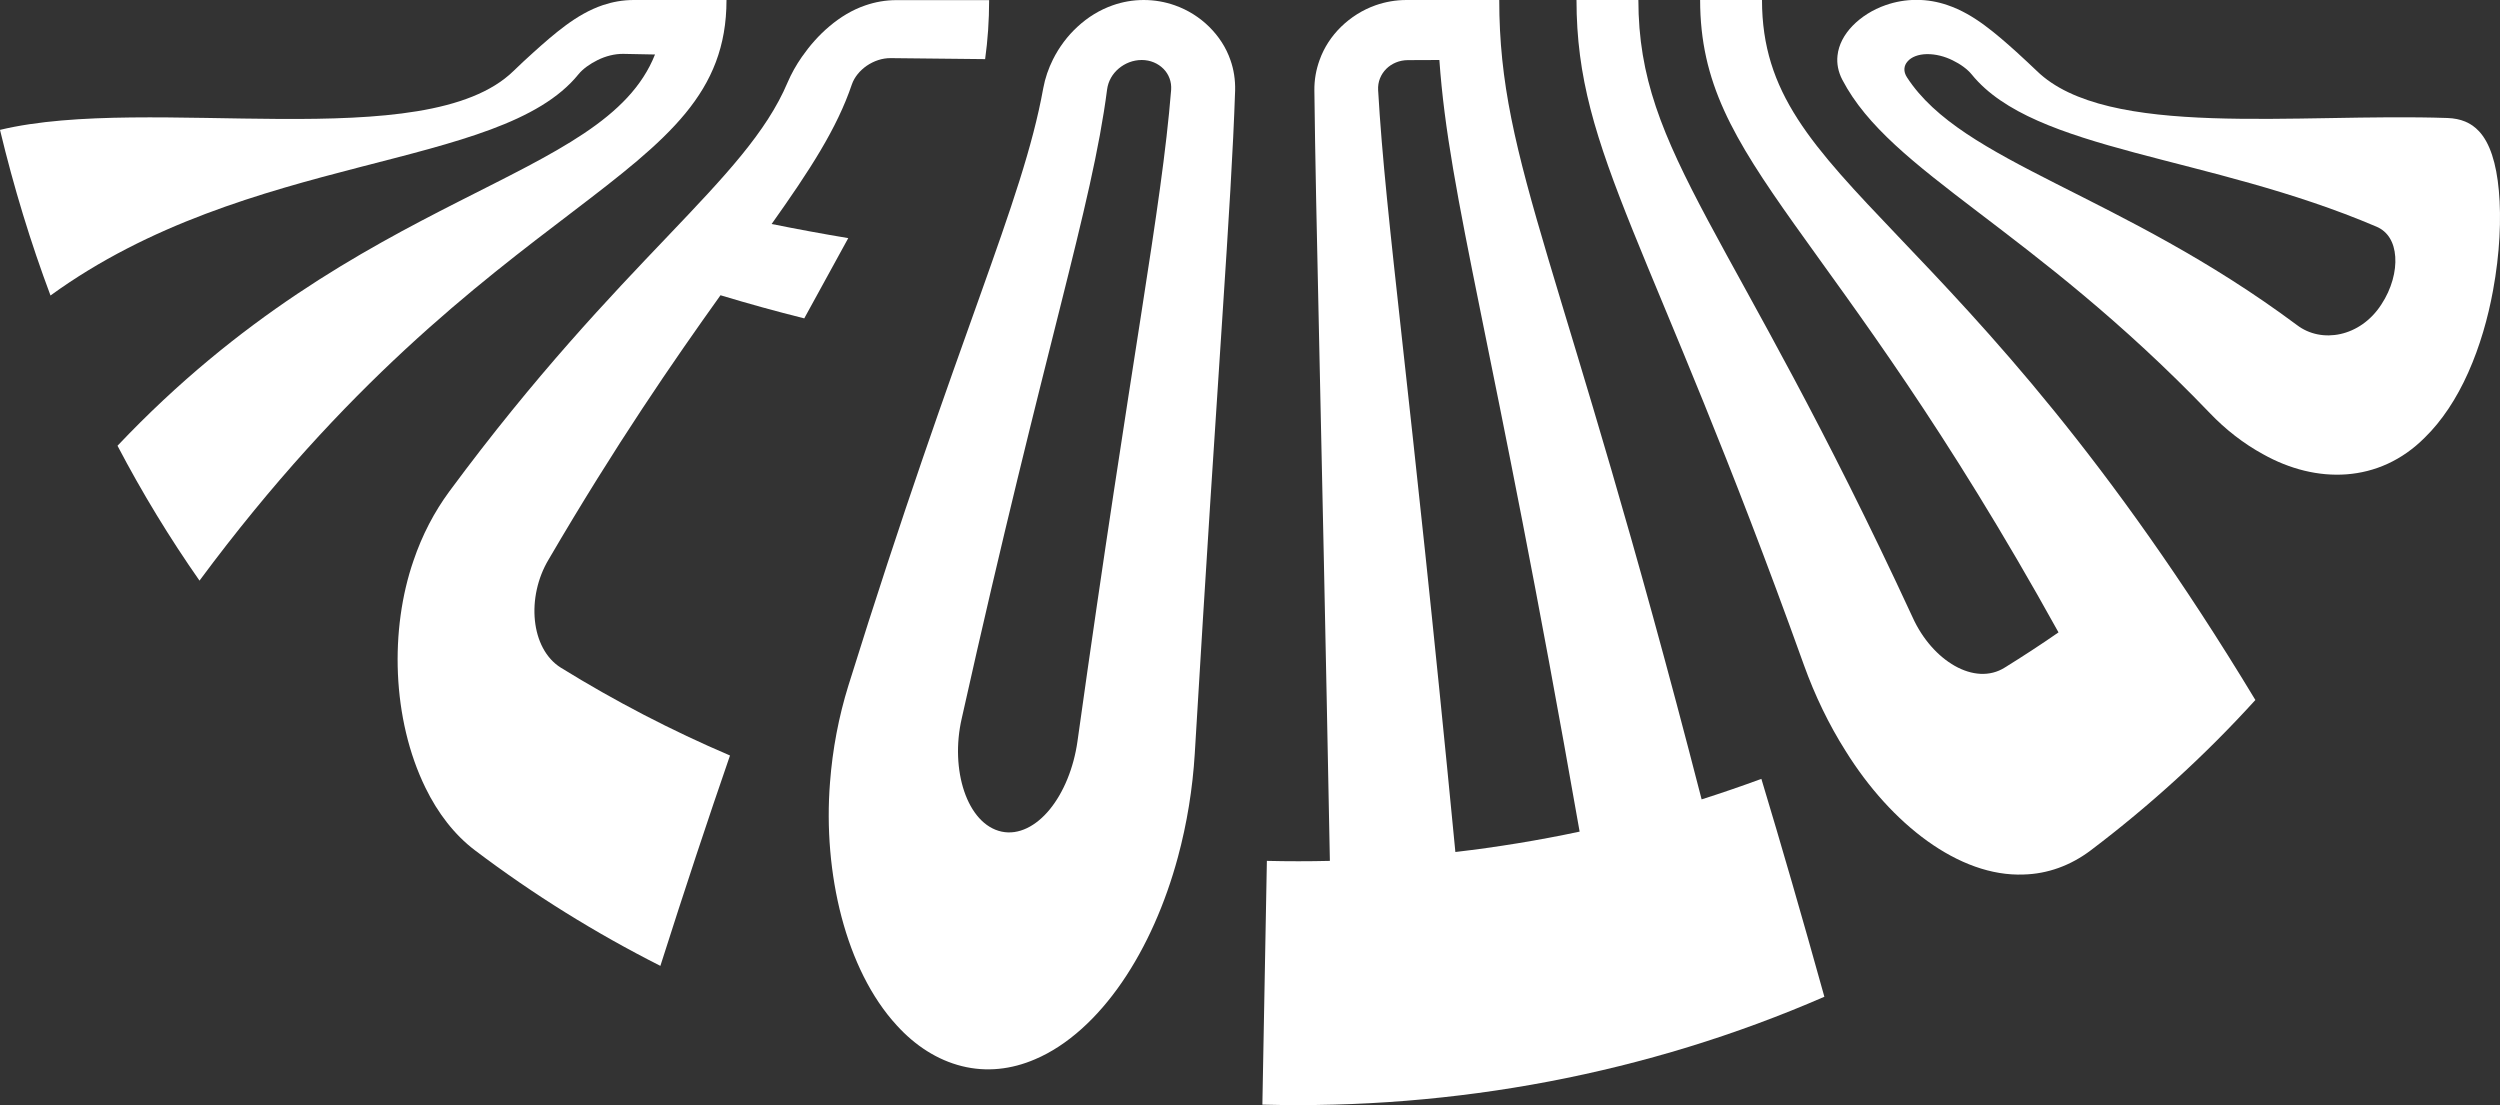
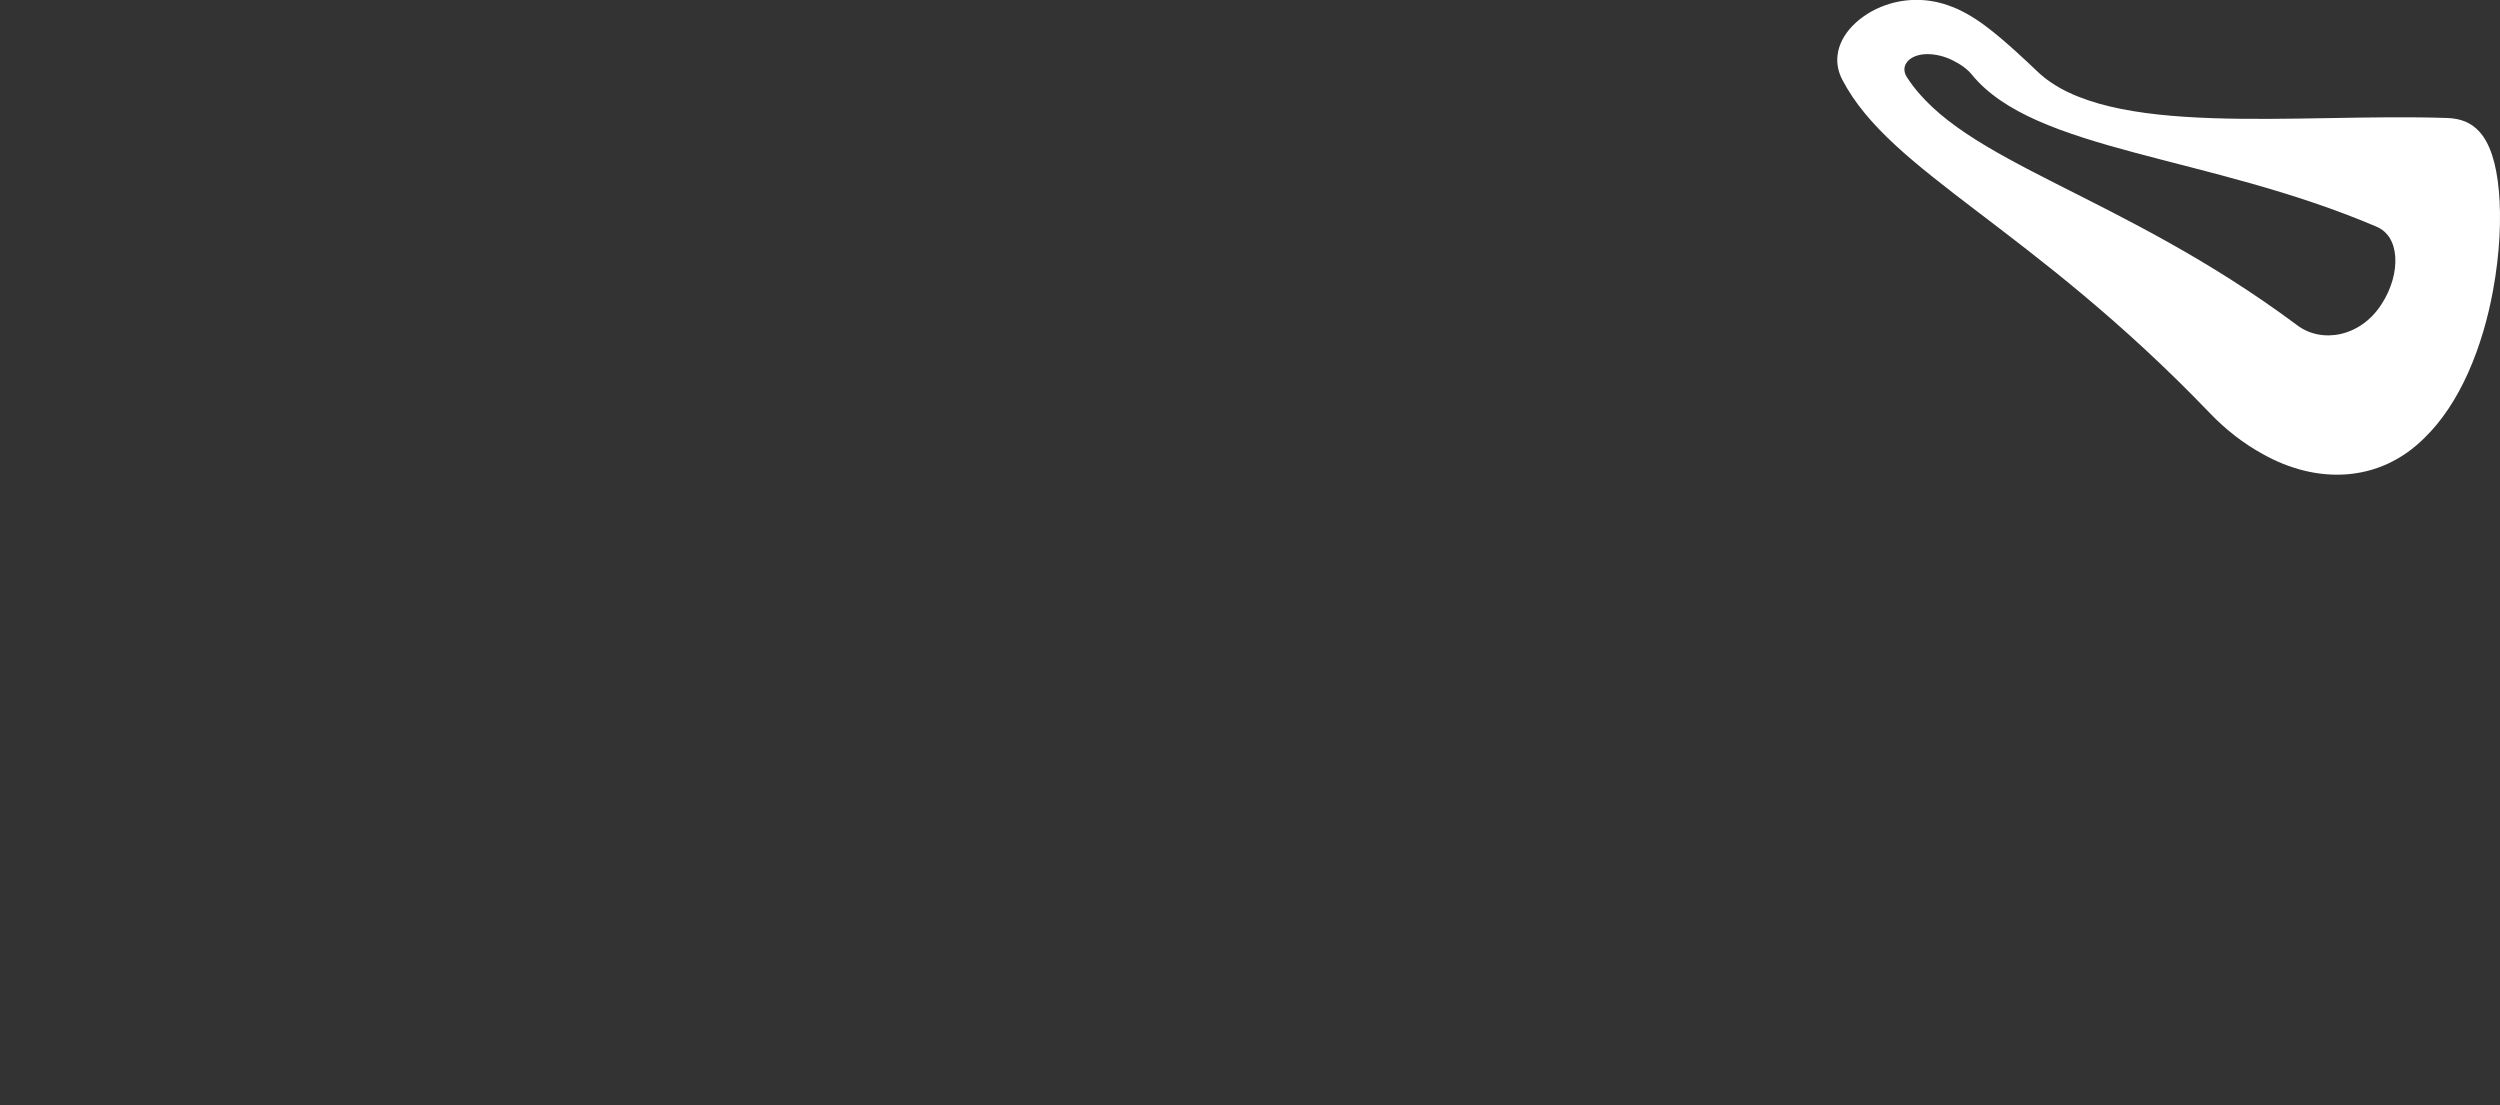
<svg xmlns="http://www.w3.org/2000/svg" version="1.1" id="Слой_1" x="0px" y="0px" viewBox="0 0 2000 884" style="enable-background:new 0 0 2000 884;" xml:space="preserve">
  <rect x="0" y="0" width="2000" height="884" fill="#333333" stroke="none" />
  <style type="text/css"> .st0{fill:#FFFFFF;} </style>
  <g>
-     <path class="st0" d="M617.3,179.2c20.4,4.1,40.9,7.9,61.3,11.3c-10.5,19.3-22.2,40.5-35.2,64.2c-22.4-5.6-44.8-11.8-67-18.5 c-37.6,52.6-83.7,119.3-137.5,211.4c-18,30-14.5,71.3,9.7,86.5c43.5,26.9,88.8,50.4,135.4,70.3c-17.5,50.6-36,106.4-55.7,168.3 c-51.8-26.2-101.5-57-148.4-92.5c-16.4-12.4-29.7-29.8-39.5-49.9c-27-55.2-28.6-127-9.6-181.8c6.9-20.4,16.6-39,28.7-55.4 C498.1,205.5,596.4,145.6,630.1,65.9c3-7,6.8-13.8,11.4-20.4c6.2-8.9,13.6-17.4,22.1-24.5c8.5-7.2,18.1-13.1,28.7-16.7 c7.8-2.7,16.1-4.2,24.8-4.2c24.7,0,49.5,0,74.2,0c0,16.5-1.1,32-3.2,47.2c-25.1-0.2-50.3-0.5-75.4-0.8c-7-0.1-13.7,2.3-19.3,6.1 c-5.5,3.8-9.9,9.1-11.9,14.9C669.6,102.7,647.9,136.1,617.3,179.2z" />
-     <path class="st0" d="M1361.3,639.5C1250.2,207.7,1199.4,131.9,1199.4,0c-24.7,0-49.5,0-74.2,0c-8.7,0-17,1.5-24.7,4.2 c-10.5,3.7-19.9,9.7-27.6,17.2c-7.7,7.5-13.7,16.6-17.3,26.8c-2.7,7.5-4.2,15.5-4.1,24.1c1.2,105.7,5.1,234.6,12.4,616.4 c-16.8,0.4-33.6,0.4-50.4,0c-1.1,58.7-2.3,123.4-3.6,195c153.6,4.1,308.1-24.7,449.6-86.3c-17.8-64-34.6-121.9-50.4-174.3 C1393.3,628.9,1377.3,634.4,1361.3,639.5z M1164.3,681.6c-36.4-377.3-55.8-504.4-61.8-609.5c-0.4-6.7,2.2-12.7,6.5-17 c4.3-4.3,10.5-7,17.4-7c8.4,0,16.7-0.1,25.1-0.1c7.7,110.2,42.9,222,112.2,617.3C1230.8,672.3,1197.7,677.7,1164.3,681.6z" />
-     <path class="st0" d="M581.2,0c0,148.4-187.1,148.2-421.6,464.5c-23.7-33.9-45.7-69.9-65.6-107.9c195.3-206.3,389.3-210.4,430-313 c-8.4-0.2-16.8-0.3-25.3-0.5c-7-0.1-14.2,1.8-20.5,4.9c-6.3,3.1-11.9,7.1-15.4,11.4c-62.7,77.5-263.9,61.9-422.4,177 C24.6,194.3,11.1,150.2,0,103.9c120.2-28.9,340.6,21.3,410.8-47.1c4.9-4.8,10.4-9.9,16.3-15.2c8-7.2,16.5-14.7,25.6-21.4 c9.1-6.7,18.9-12.5,29.6-16.1C490,1.5,498.3,0,507,0C531.7,0,556.5,0,581.2,0z" />
-     <path class="st0" d="M984.4,48.2c-3.5-10.2-9.4-19.2-17.1-26.8c-7.6-7.5-17-13.5-27.6-17.2C932,1.5,923.7,0,915,0 c-8.7,0-17,1.5-24.7,4.2c-10.6,3.7-20.1,9.6-28.2,17.1c-8.1,7.4-14.8,16.4-19.7,26.2c-3.6,7.2-6.3,14.9-7.8,23.1 c-16.8,92.8-67.7,194.9-155.9,477.9c-7.7,24.8-12.7,50.9-14.7,77.6c-5.7,72.1,12.5,149.7,53.4,194.2c14.8,16.3,32.5,27.7,52.1,32.6 c19.6,4.9,39.6,2.7,58.6-5.5c25.9-11,49.8-33,69.4-61.5c19.6-28.5,34.9-63.4,44.8-100.1c7.3-27,11.8-55,13.5-82.7 c18.8-316.5,29-433.3,32.3-530.7C988.3,63.7,987,55.6,984.4,48.2z M769.4,574.7c66.7-299.1,104-408.3,116.3-503.3 c0.9-6.6,4.3-12.4,9.3-16.6c5-4.2,11.4-6.8,18.4-6.8c6.9,0,13,2.7,17.3,7c4.3,4.3,6.7,10.3,6.2,17c-7.8,96.6-31.5,210.6-74.9,520.9 c-3,21.4-11.1,41-22.1,54.5c-11,13.5-25,20.8-38.6,17.9C773.6,659.3,759.9,615.7,769.4,574.7z" />
    <path class="st0" d="M1613.2,41.6c-8-7.2-16.5-14.7-25.6-21.4c-9.1-6.7-18.9-12.5-29.6-16.1c-7.8-2.7-16.1-4.2-24.8-4.2 c-8.7,0-17,1.5-24.7,4.2c-10.4,3.6-19.6,9.5-26.4,16.5c-6.8,7-11.2,15.2-12.1,23.9c-0.7,6.3,0.5,12.9,3.9,19.4 c39,74.5,150.8,117.4,294,266.6c12.5,13.1,27,24.4,42.6,32.9c42.4,23.8,92.7,23.5,129.4-13.4c13.5-13.2,25.3-30.9,34.7-52 c9.4-21.1,15.8-43.7,19.8-65.5c5.5-29.8,6.7-57.8,4.7-79.8c-2-22.2-7.2-38.4-15.9-47.7c-6.4-6.9-14.6-10.2-25.2-10.6 c-120.2-4.1-272.5,17-328.6-37.7C1624.5,52,1619,46.9,1613.2,41.6z M1901.1,181.3c9.3,3.9,14.3,12.6,15.1,24.1 c0.8,11.4-2.8,25.6-11.2,38.3c-16.8,25.9-47.8,31.4-67.5,16.3c-142.1-105.8-267.4-129.5-311.9-198.1c-3.1-4.7-2.6-9.4,0.5-12.8 c3-3.5,8.5-5.7,15.4-5.8c7-0.1,14.2,1.8,20.5,4.9c6.4,3.1,11.9,7.1,15.4,11.4C1627.6,121.4,1766.4,123.8,1901.1,181.3z" />
-     <path class="st0" d="M1409.6,0c0,148.4,158.8,169.1,394.7,560c-40.6,44.7-84.7,84.7-131.6,120.2c-16.4,12.4-34.8,18.9-53.7,19.4 c-51.7,2.1-106.2-40.4-142.5-98.8c-13.5-21.3-24.7-44.7-33.3-68.6c-122.5-341.4-182-408.6-182-532.3c16.5,0,33,0,49.5,0 c0,123.7,75.2,182,219.4,494c15.7,34.7,49.6,55.4,73.8,40.1c14.5-9,28.8-18.3,42.9-28.1c-181.9-328.7-286.7-374.1-286.7-506 C1376.6,0,1393.1,0,1409.6,0z" />
  </g>
</svg>